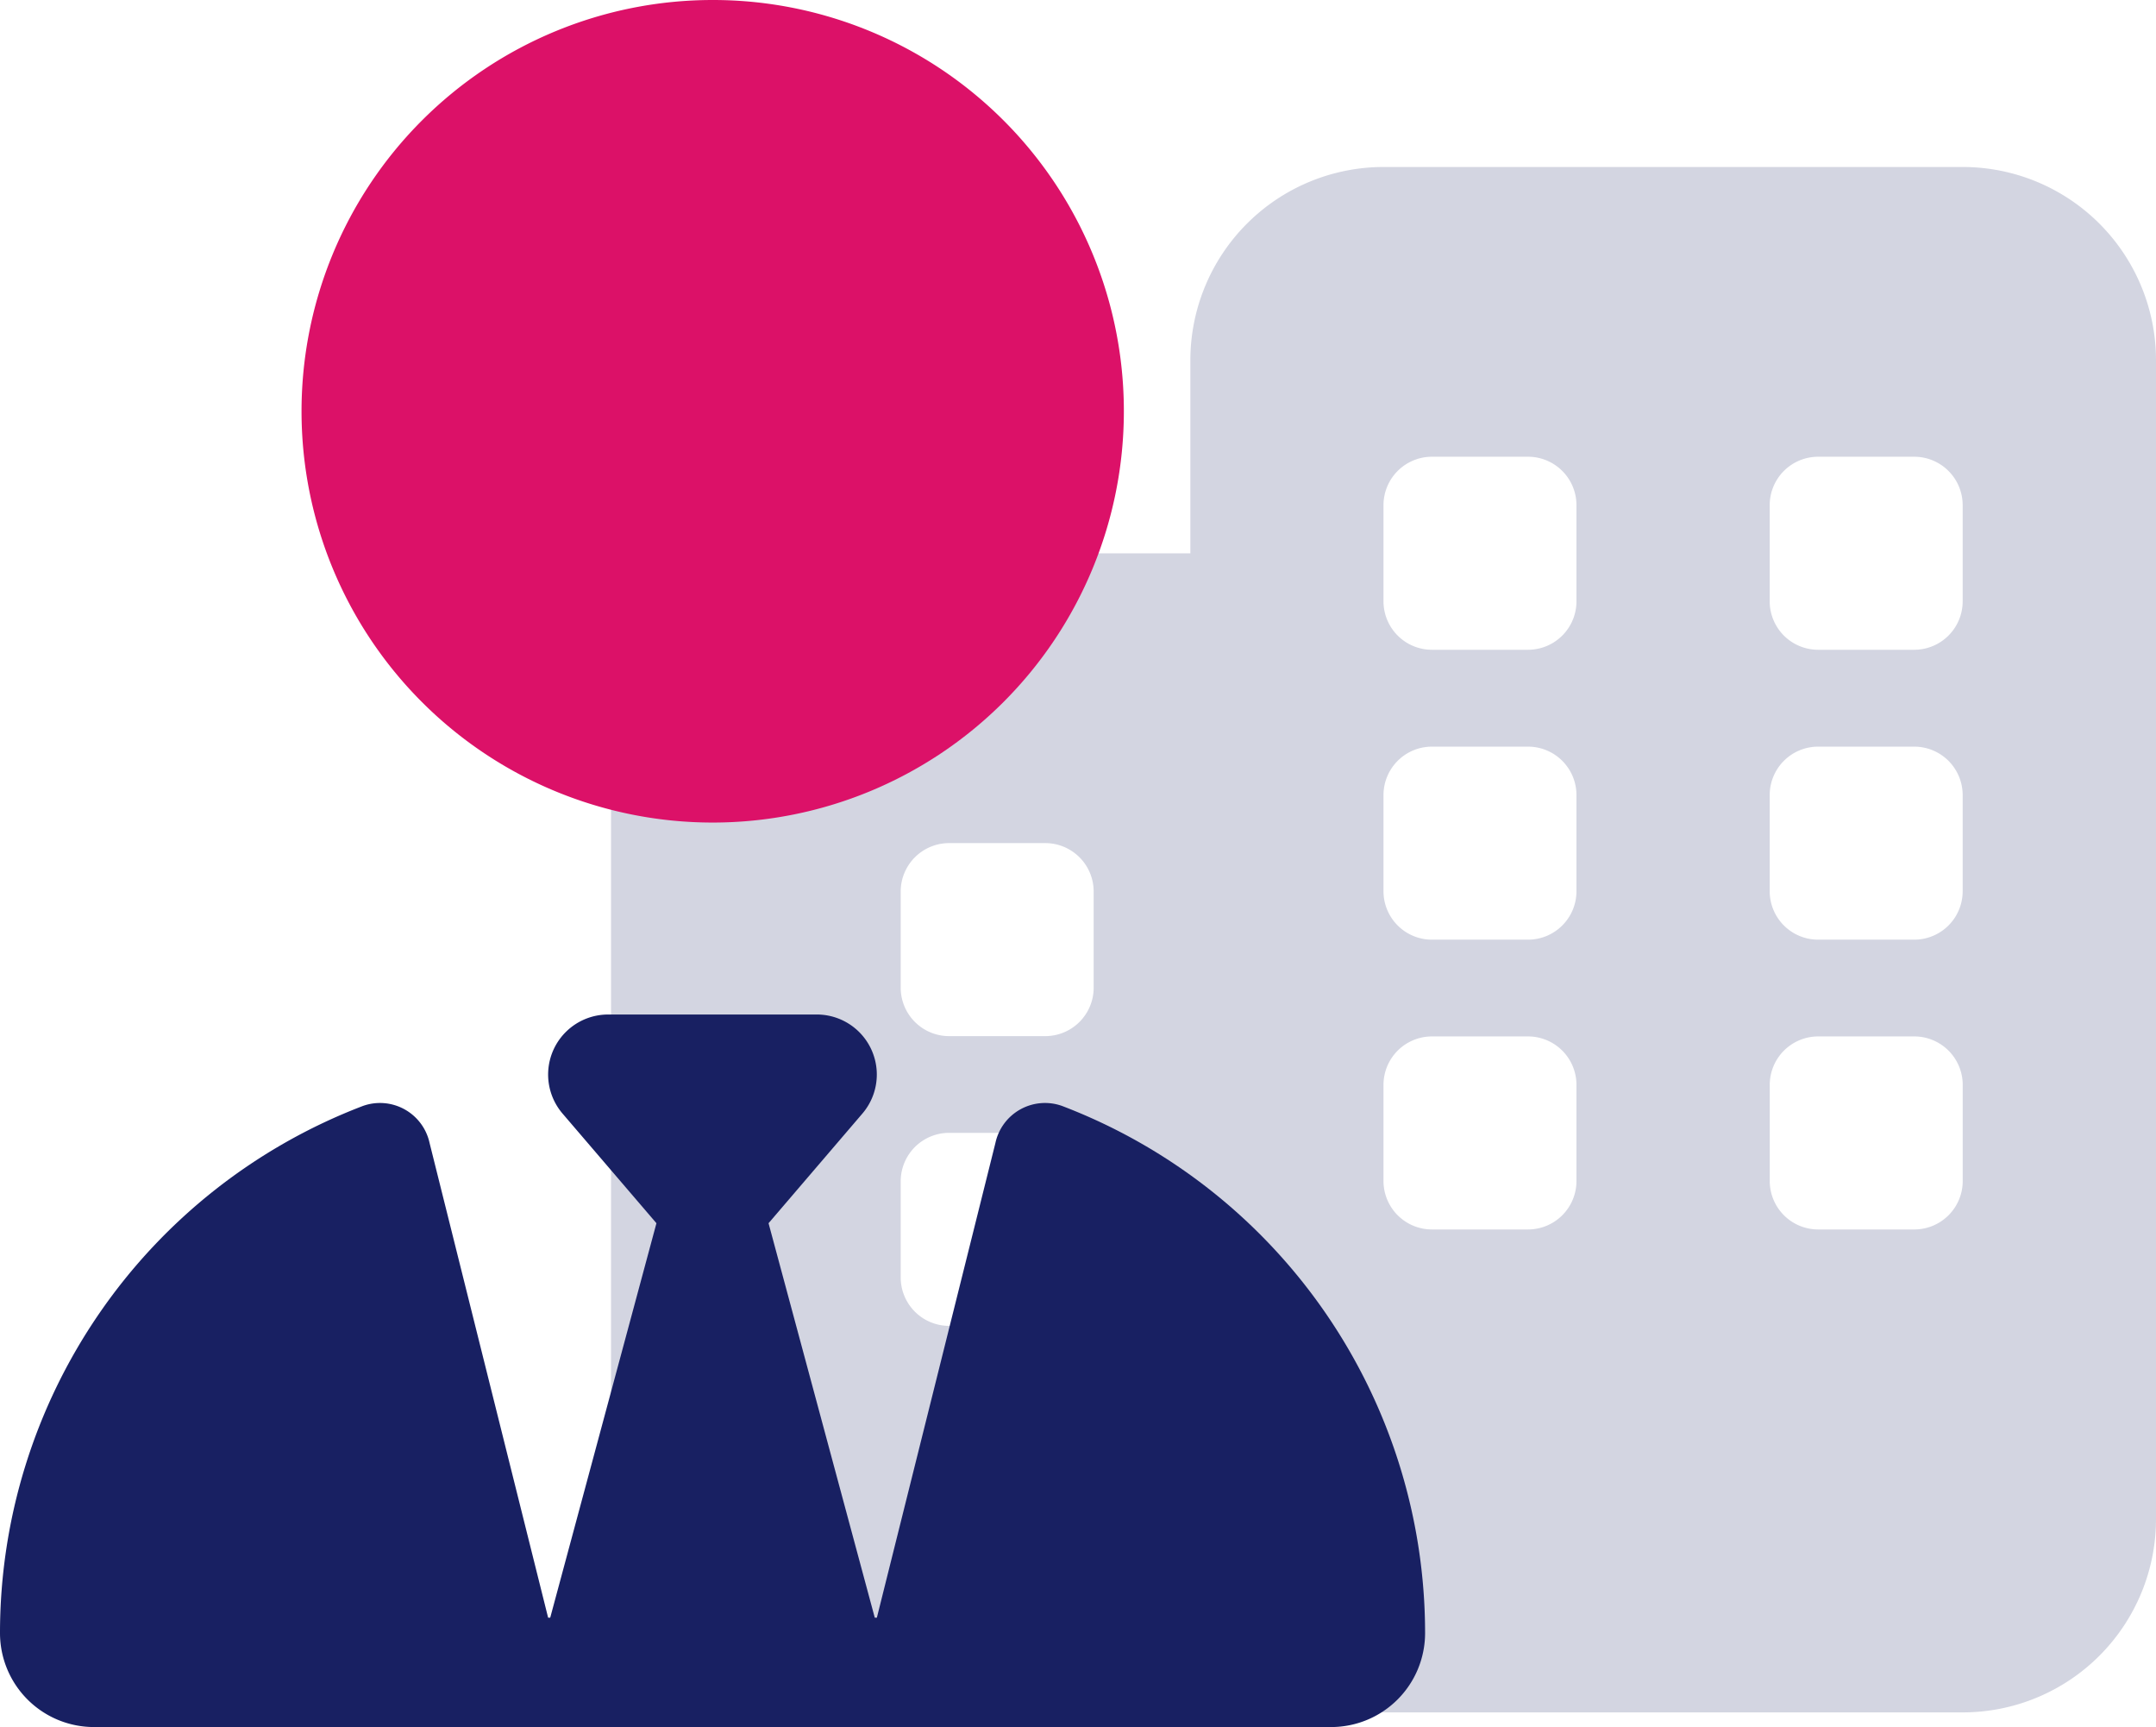
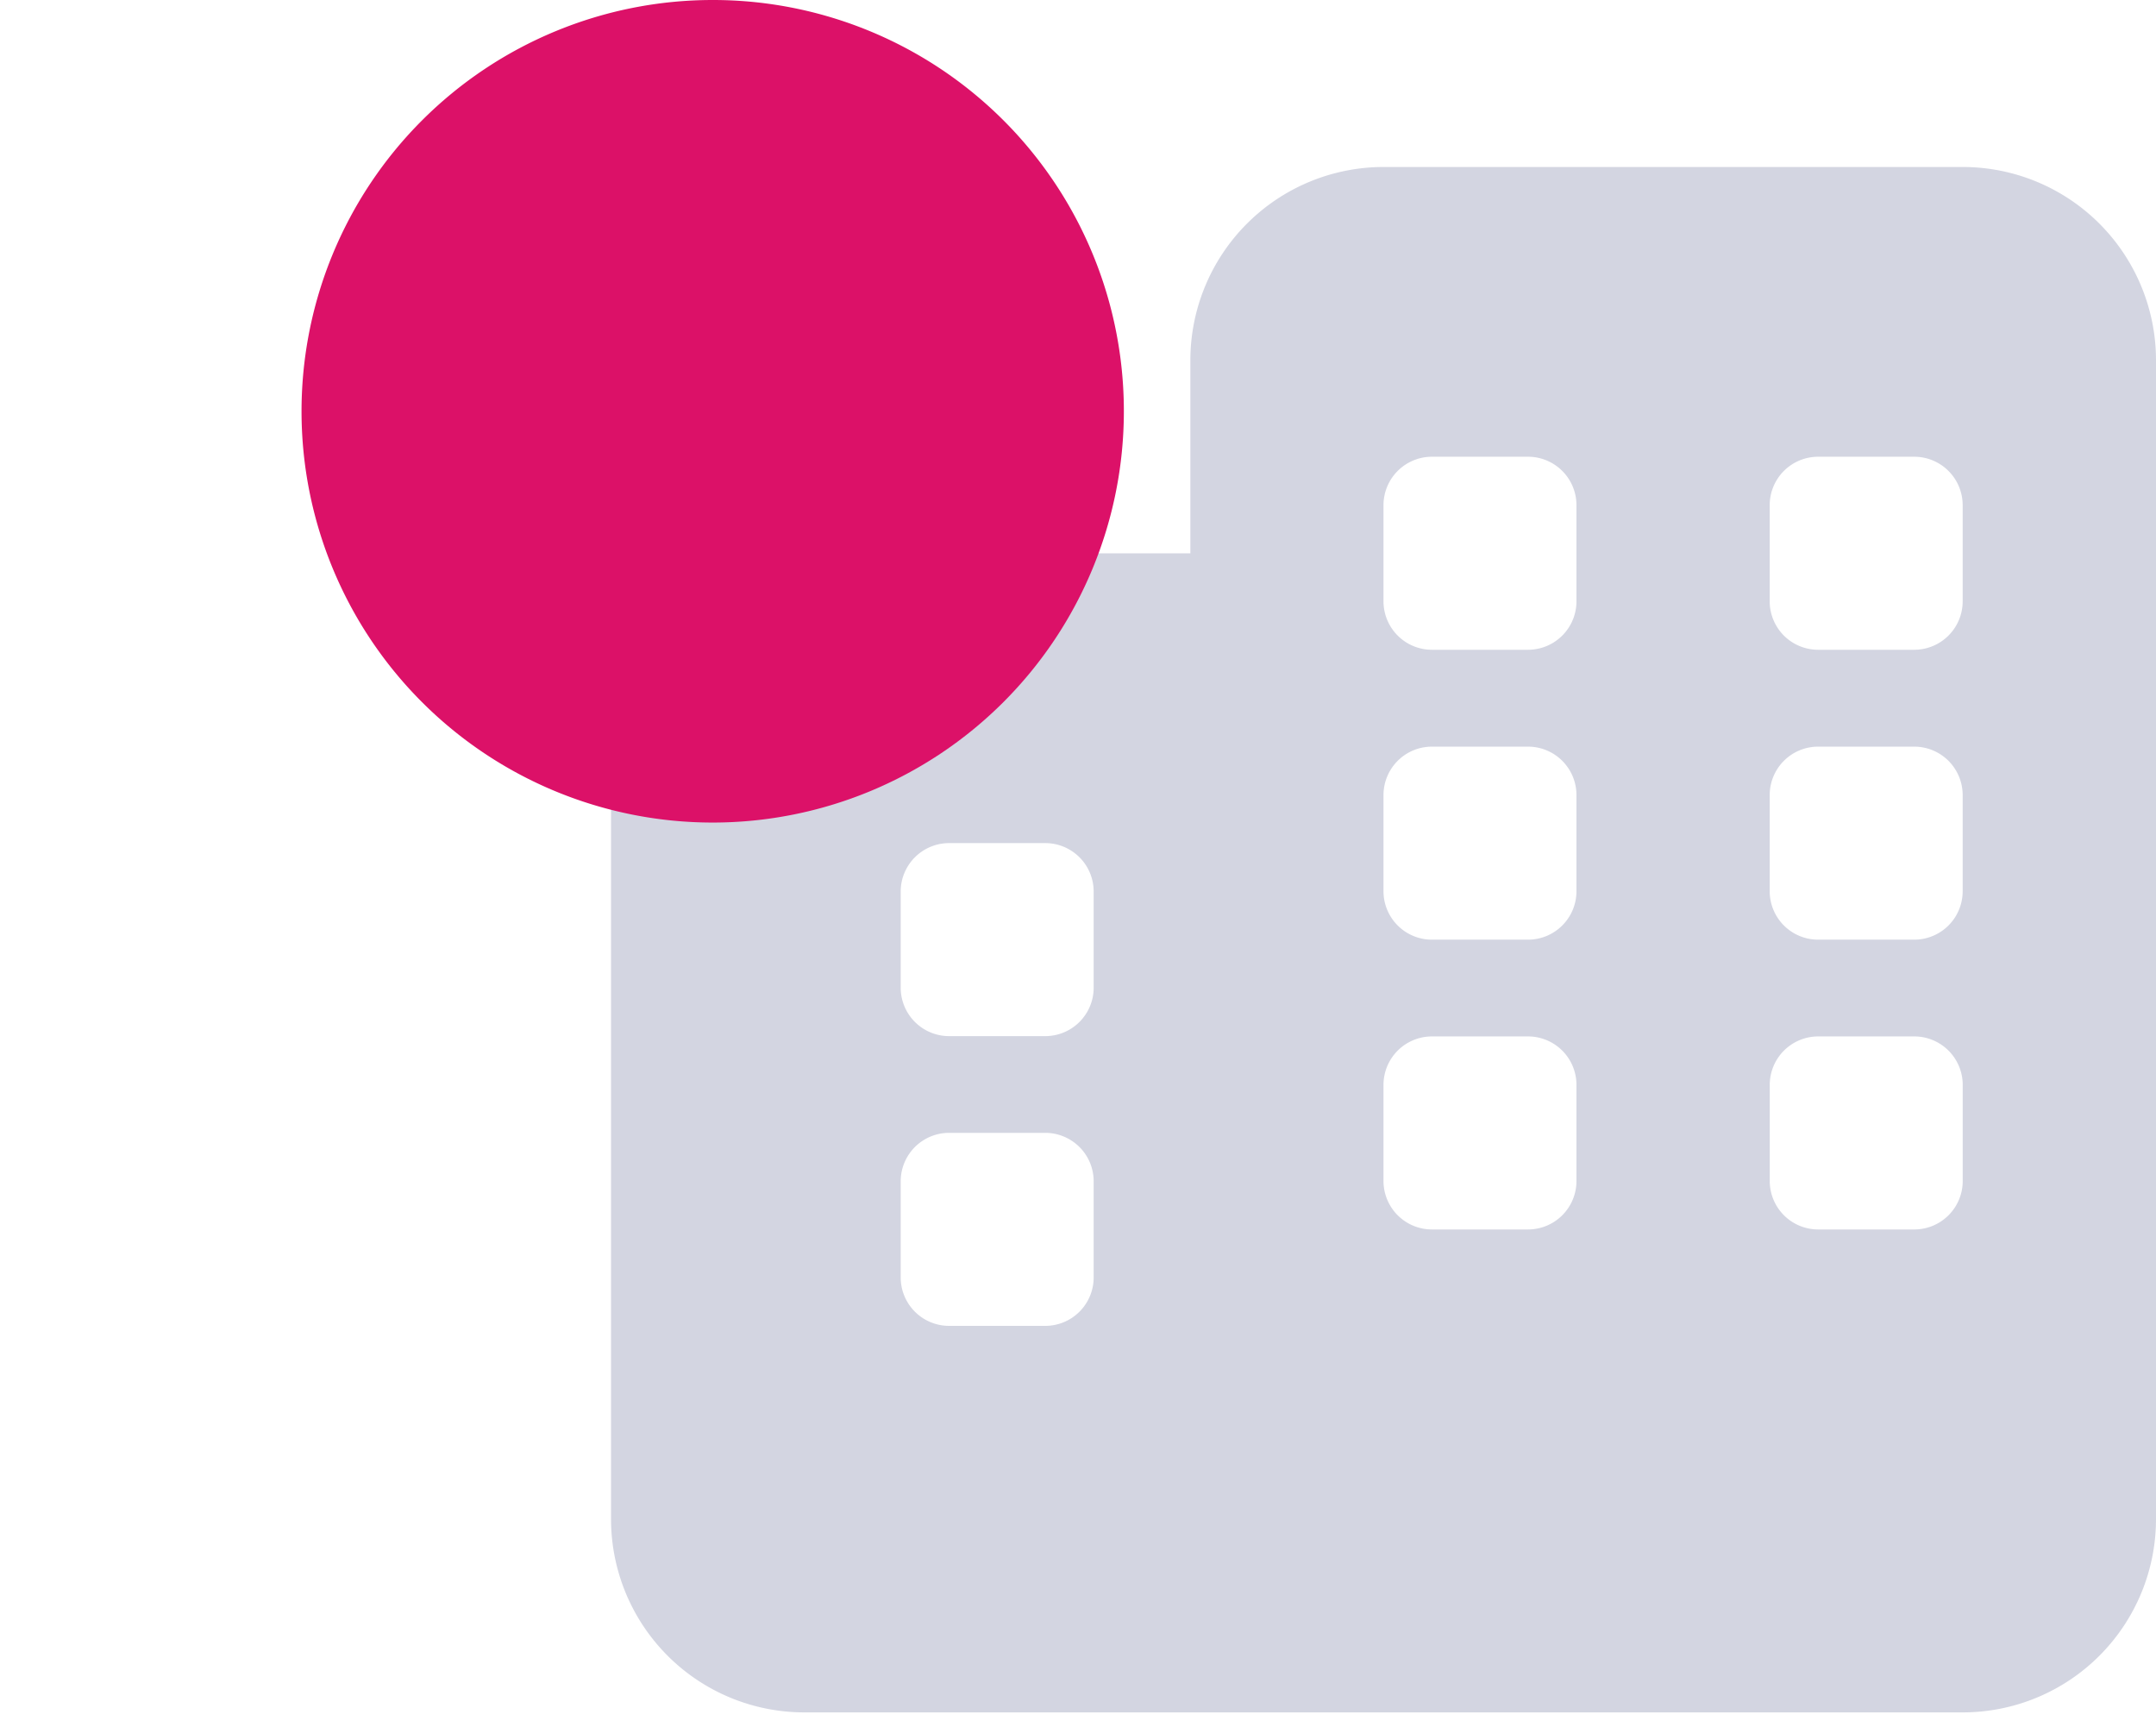
<svg xmlns="http://www.w3.org/2000/svg" width="42.5" height="34.035" viewBox="0 0 42.5 34.035">
  <g id="proetentreprise" transform="translate(-112 -72)">
    <path id="Tracé_539" data-name="Tracé 539" d="M79.227,64a3.81,3.81,0,0,0-3.807,3.807v3.807H67.807A3.81,3.81,0,0,0,64,75.421V90.648a3.81,3.81,0,0,0,3.807,3.807H90.648a3.81,3.81,0,0,0,3.807-3.807V67.807A3.81,3.81,0,0,0,90.648,64ZM69.71,83.986a.955.955,0,0,1,.952-.952h1.9a.955.955,0,0,1,.952.952v1.9a.955.955,0,0,1-.952.952h-1.9a.955.955,0,0,1-.952-.952Zm10.469.952a.955.955,0,0,1-.952-.952v-1.9a.955.955,0,0,1,.952-.952h1.9a.955.955,0,0,1,.952.952v1.9a.955.955,0,0,1-.952.952Zm6.662-.952v-1.9a.955.955,0,0,1,.952-.952h1.9a.955.955,0,0,1,.952.952v1.9a.955.955,0,0,1-.952.952h-1.9A.955.955,0,0,1,86.841,83.986ZM70.662,77.324h1.9a.955.955,0,0,1,.952.952v1.9a.955.955,0,0,1-.952.952h-1.9a.955.955,0,0,1-.952-.952v-1.9A.955.955,0,0,1,70.662,77.324Zm8.565-6.662a.955.955,0,0,1,.952-.952h1.9a.955.955,0,0,1,.952.952v1.9a.955.955,0,0,1-.952.952h-1.9a.955.955,0,0,1-.952-.952Zm8.565-.952h1.9a.955.955,0,0,1,.952.952v1.9a.955.955,0,0,1-.952.952h-1.9a.955.955,0,0,1-.952-.952v-1.9A.955.955,0,0,1,87.793,69.71Zm-8.565,8.565v-1.9a.955.955,0,0,1,.952-.952h1.9a.955.955,0,0,1,.952.952v1.9a.955.955,0,0,1-.952.952h-1.9A.955.955,0,0,1,79.227,78.276Zm8.565.952a.955.955,0,0,1-.952-.952v-1.9a.955.955,0,0,1,.952-.952h1.9a.955.955,0,0,1,.952.952v1.9a.955.955,0,0,1-.952.952Z" transform="translate(60.045 11.291)" fill="#182062" opacity="0.19" />
    <path id="Tracé_534" data-name="Tracé 534" d="M216.21,80.105A8.105,8.105,0,1,1,208.105,72,8.1,8.1,0,0,1,216.21,80.105Z" transform="translate(-82.056 0)" fill="#dc1168" />
-     <path id="Tracé_535" data-name="Tracé 535" d="M128.109,368h-4.12a1.183,1.183,0,0,0-.9,1.952l1.851,2.161-2.094,7.774h-.041l-2.337-9.355a1,1,0,0,0-1.317-.729A11.12,11.12,0,0,0,112,380.191a1.853,1.853,0,0,0,1.851,1.851h24.39a1.853,1.853,0,0,0,1.851-1.851,11.12,11.12,0,0,0-7.153-10.388,1,1,0,0,0-1.317.729l-2.337,9.355h-.041l-2.094-7.774L129,369.952a1.183,1.183,0,0,0-.9-1.952Z" transform="translate(0 -276.007)" fill="#182062" />
  </g>
</svg>